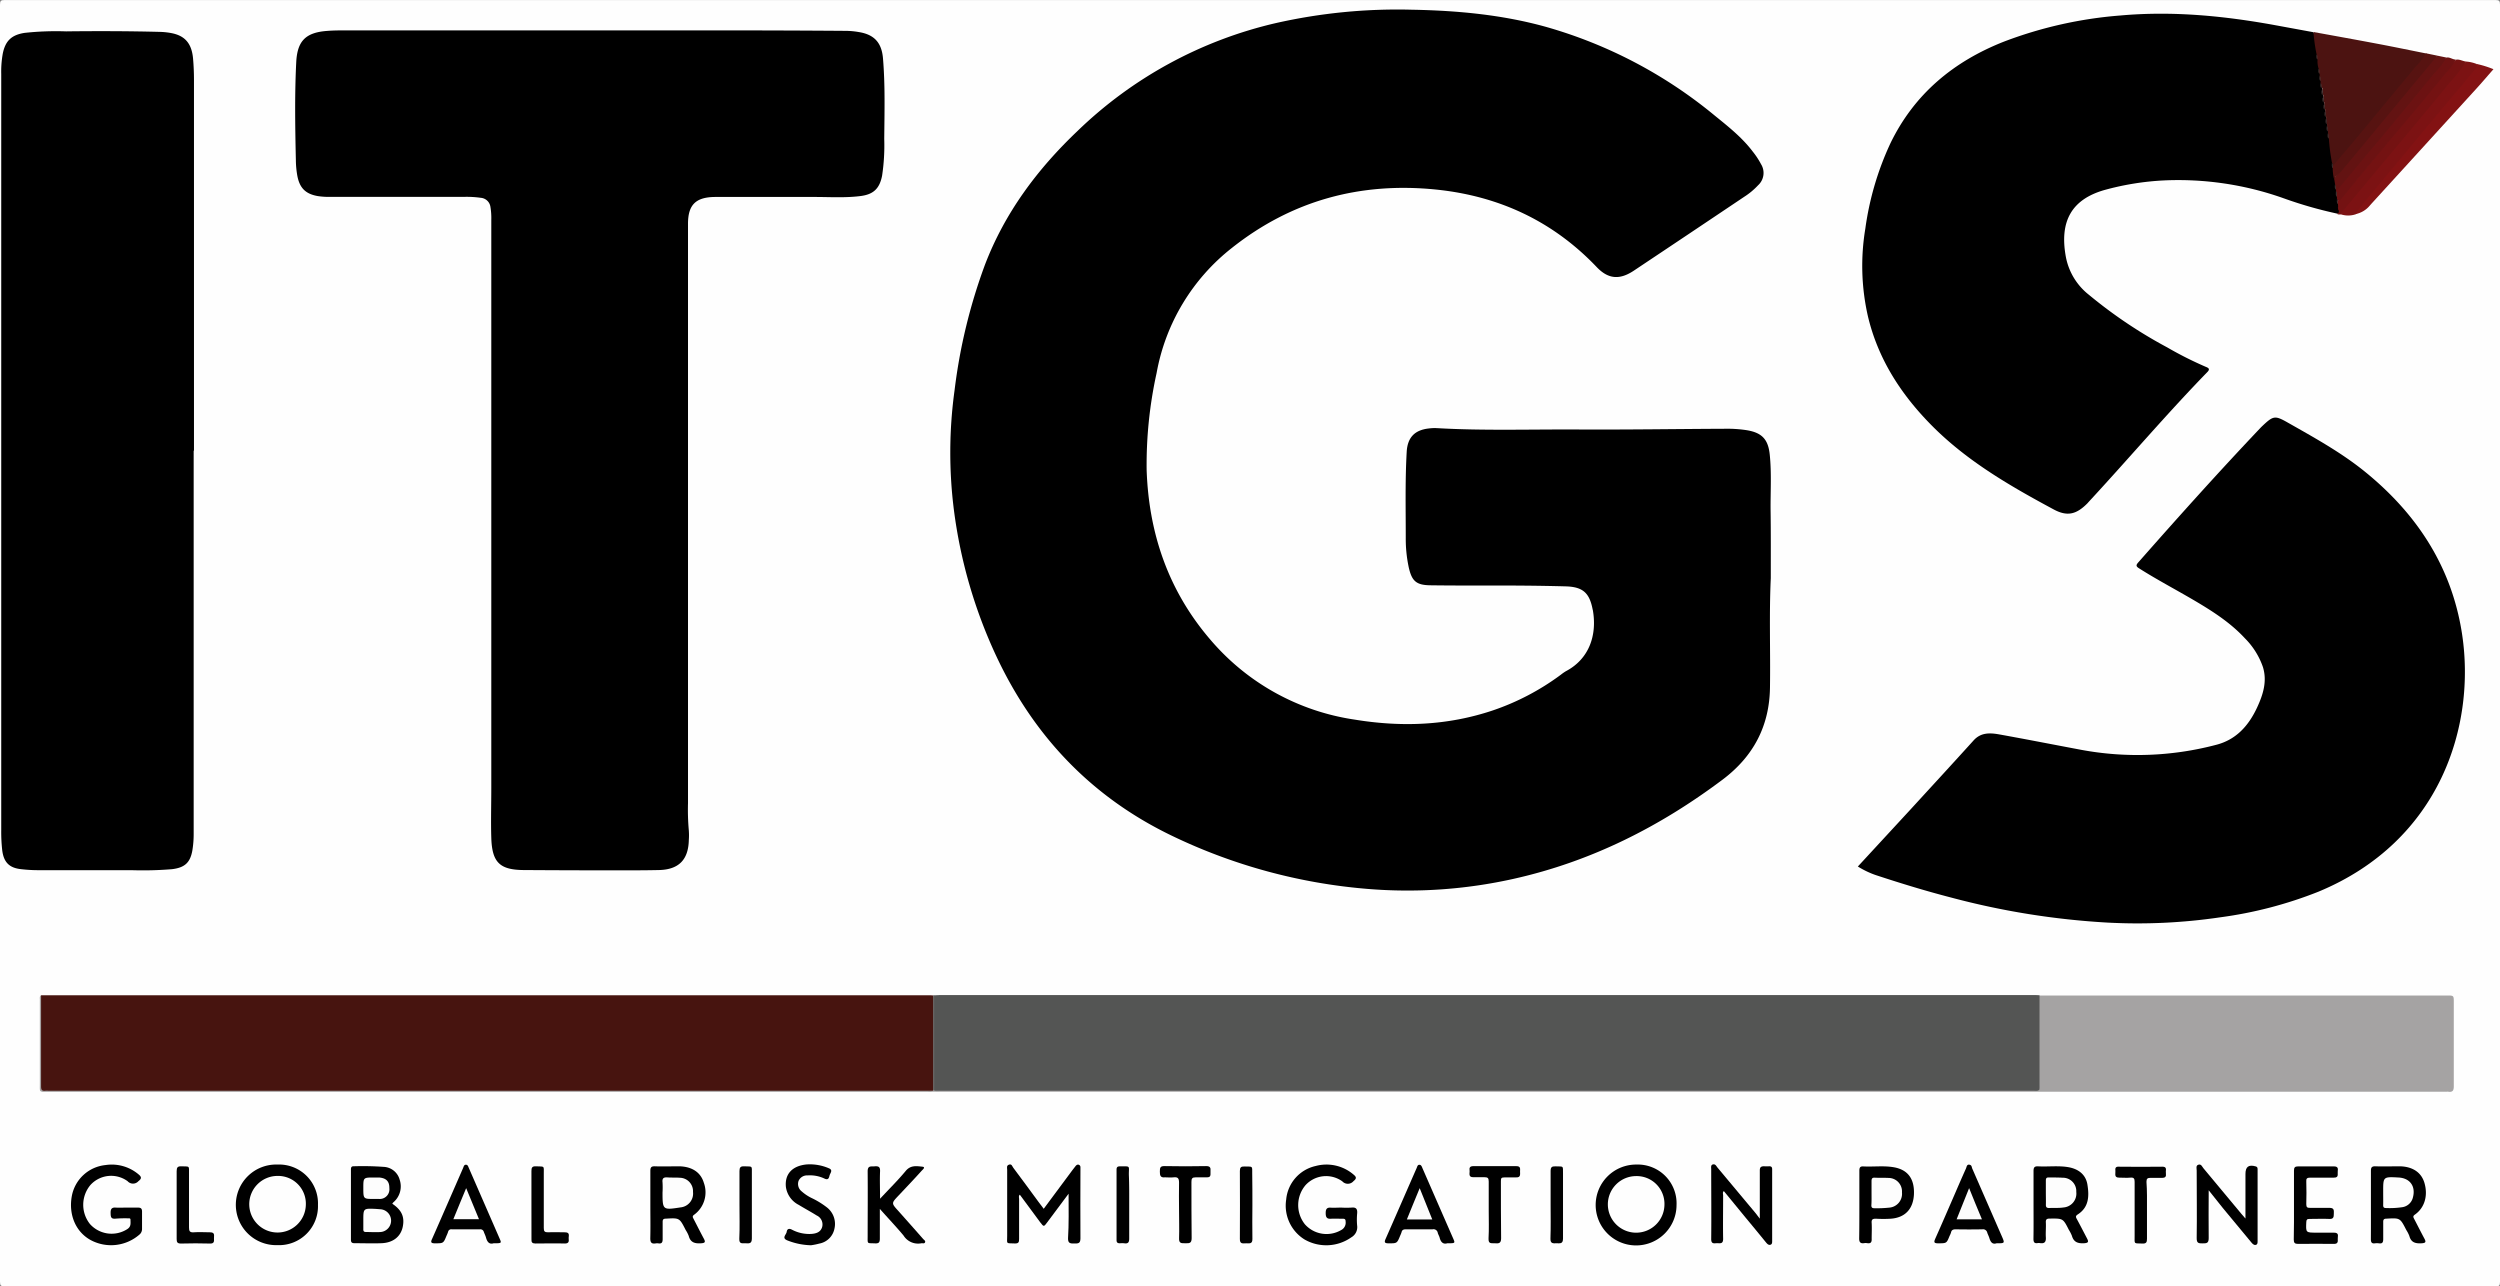
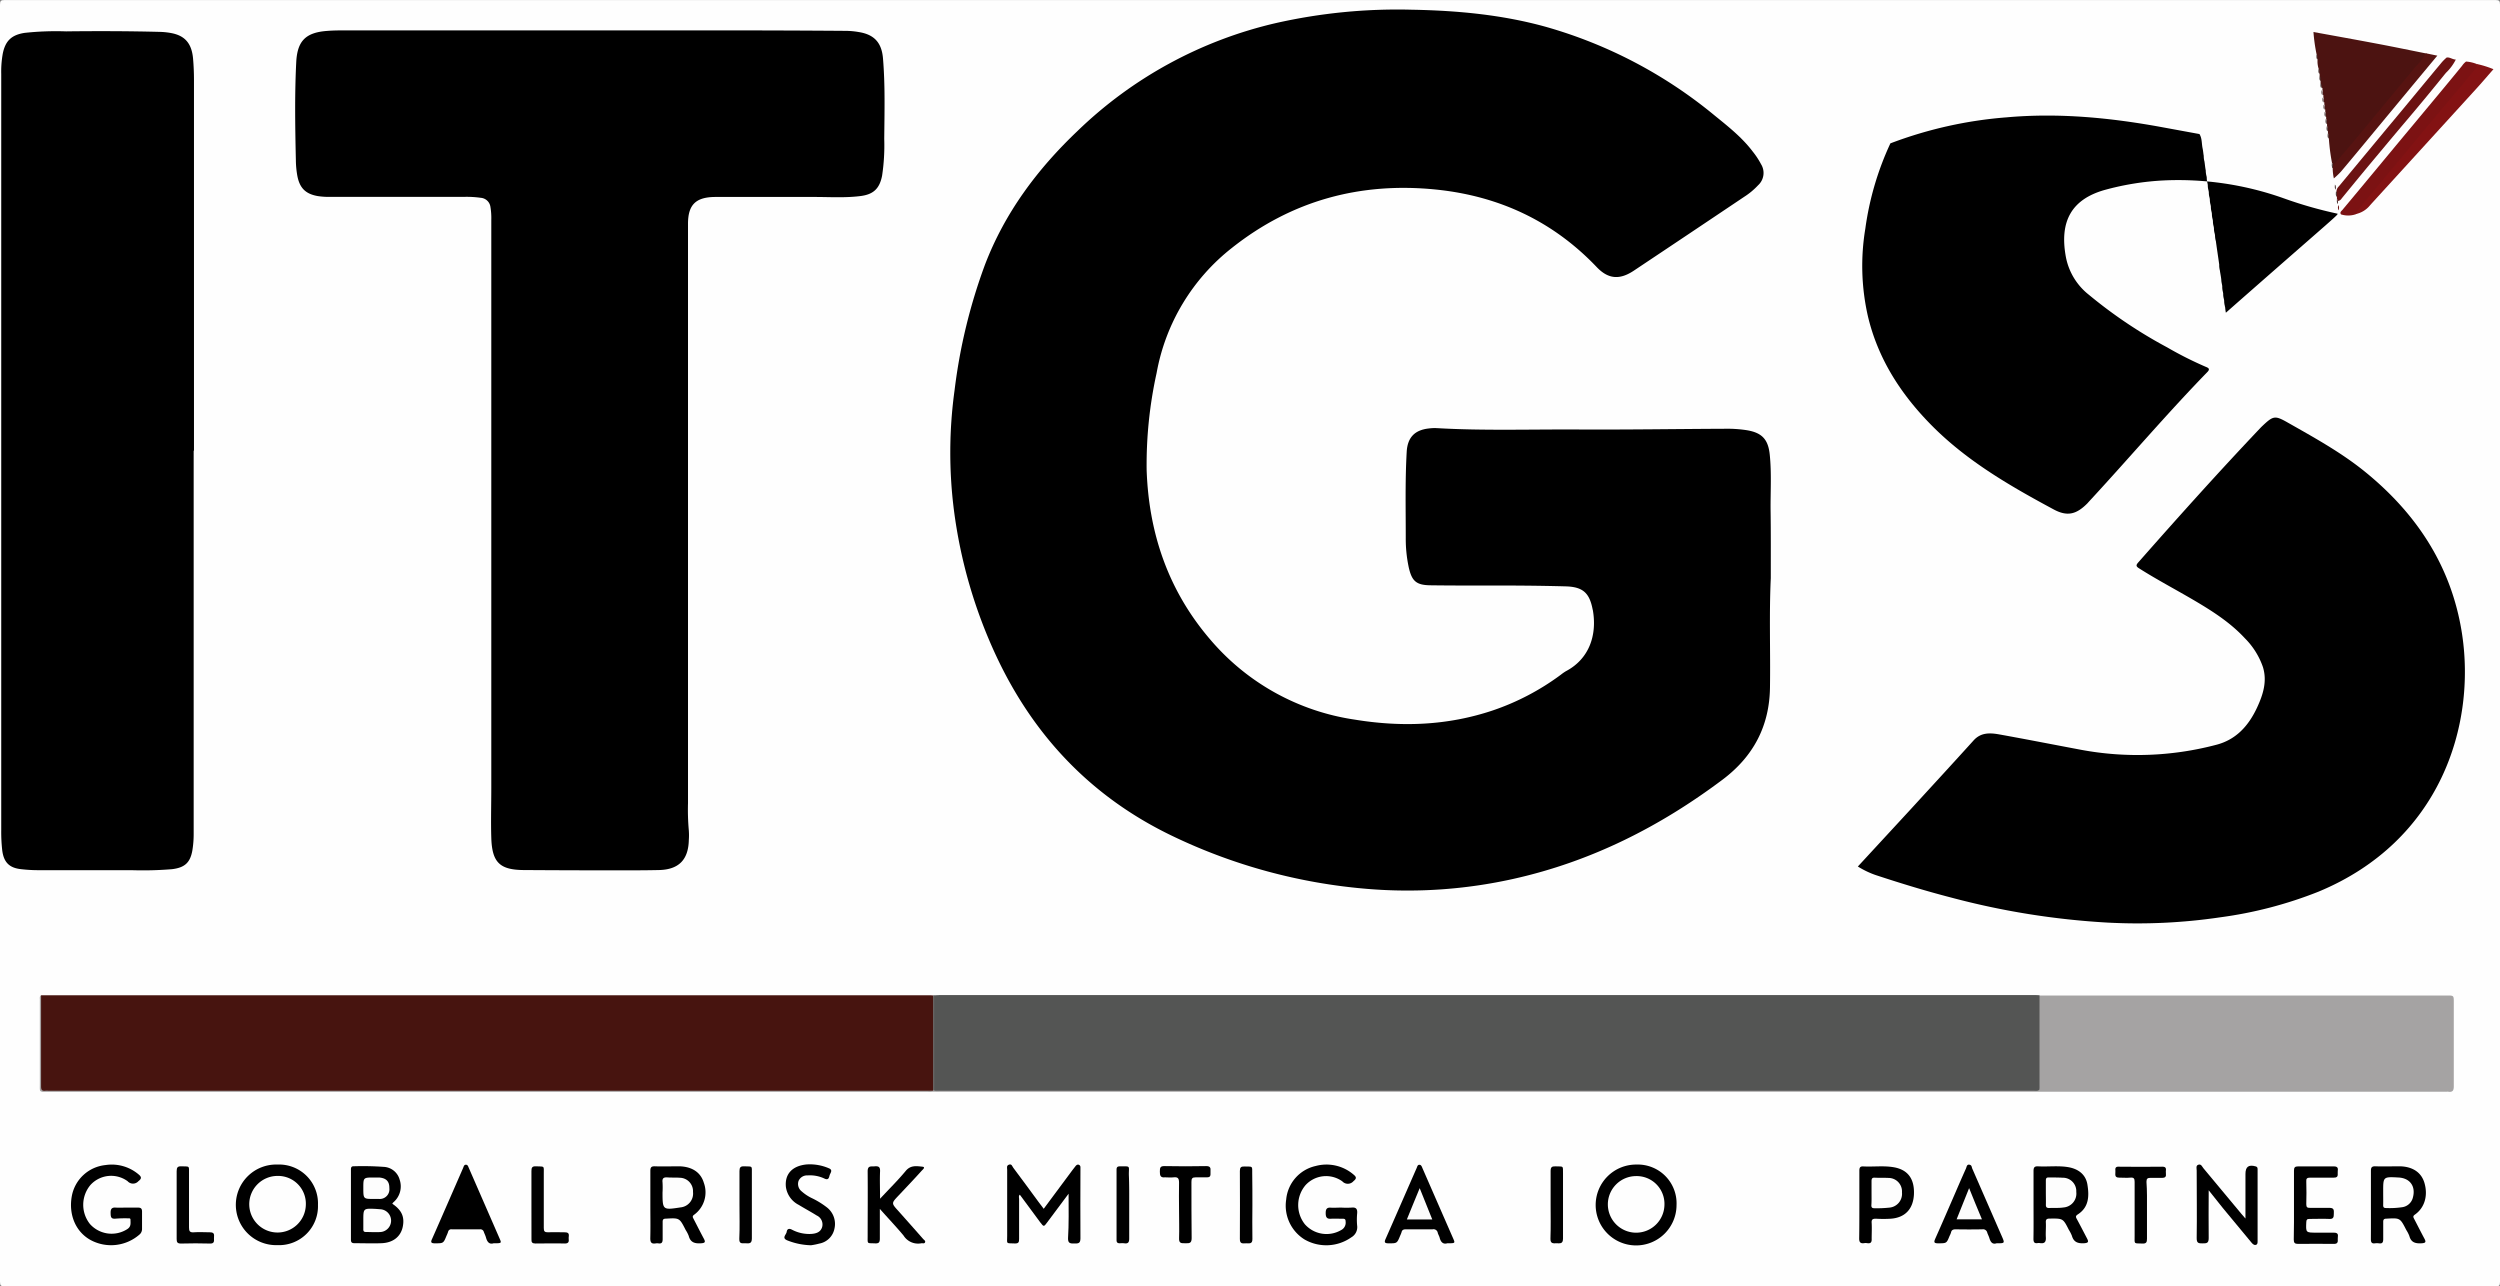
<svg xmlns="http://www.w3.org/2000/svg" id="Layer_1" data-name="Layer 1" viewBox="0 0 584.88 300.96">
  <rect x="0" y="0" width="584.88" height="300.96" fill="#808080" stroke="none" />
  <defs>
    <style>.cls-1{fill:#fefefe;}.cls-2{fill:#545554;}.cls-3{fill:#47140f;}.cls-4{fill:#a5a3a3;}.cls-5{fill:#4c1311;}.cls-6{fill:#7c1213;}.cls-7{fill:#831213;}.cls-8{fill:#741212;}.cls-9{fill:#6c1212;}.cls-10{fill:#631312;}.cls-11{fill:#571311;}.cls-12{fill:#010101;}.cls-13{fill:#6b6968;}.cls-14{fill:#4a3534;}.cls-15{fill:#4a3434;}.cls-16{fill:#4a3635;}.cls-17{fill:#493534;}.cls-18{fill:#3f3030;}.cls-19{fill:#463231;}.cls-20{fill:#463232;}.cls-21{fill:#453231;}.cls-22{fill:#483130;}.cls-23{fill:#473130;}.cls-24{fill:#4b3433;}.cls-25{fill:#4a3030;}.cls-26{fill:#fdfdfd;}.cls-27{fill:#fcfcfc;}</style>
  </defs>
  <path class="cls-1" d="M297.32,571.83q-145.6,0-291.22,0c-.9,0-1.1-.2-1.1-1.1Q5,421.37,5,272c0-.9.2-1.1,1.1-1.1q291.35,0,582.68,0c.9,0,1.1.2,1.1,1.1q0,149.39,0,298.76c0,.9-.2,1.1-1.1,1.1Q443.06,571.82,297.32,571.83Z" transform="translate(-5 -270.89)" />
  <path d="M419.28,406.15c-.4,8.55-.06,17.1-.19,25.65-.14,8.93-3.84,16-11,21.42-14.75,11.09-30.89,19.24-49,23.28a113.76,113.76,0,0,1-34.18,2.35,129.68,129.68,0,0,1-45.69-12.41c-18.72-9-32.25-23.16-41.06-41.89a115.3,115.3,0,0,1-10-34.41,106.9,106.9,0,0,1,.17-28,129.22,129.22,0,0,1,7.11-29.33c4.65-12.16,12.24-22.32,21.61-31.24a98.74,98.74,0,0,1,46.4-25.27,128.93,128.93,0,0,1,31.75-3.14c10.7.19,21.29,1.16,31.64,4.06a108.44,108.44,0,0,1,39.3,20.69c3.19,2.59,6.44,5.15,8.94,8.47A18.29,18.29,0,0,1,417,309.3a3.89,3.89,0,0,1-.7,4.94,16.56,16.56,0,0,1-3.22,2.68q-12.91,8.67-25.87,17.31c-3.33,2.21-6,1.95-8.68-.88-10.25-10.75-22.89-16.61-37.55-18.11-17.69-1.8-33.73,2.53-47.76,13.64a48,48,0,0,0-17.63,29.28,99.73,99.73,0,0,0-2.33,22.7c.51,14.88,5.11,28.27,14.88,39.65a54.77,54.77,0,0,0,33.7,18.72c11,1.81,21.8,1.43,32.42-2.14a57.86,57.86,0,0,0,15.92-8.36,10.38,10.38,0,0,1,1.18-.82c5.43-2.86,7.28-8.4,6.31-14.15,0-.11-.06-.23-.08-.35-.75-3.87-2.33-5.24-6.36-5.34-6.19-.17-12.39-.21-18.58-.19-4.36,0-8.72,0-13.07-.06-3.26-.05-4.28-1-5-4.19a31.91,31.91,0,0,1-.7-6.89c0-6.71-.16-13.43.22-20.13.18-3.29,1.79-5.08,5.09-5.47a11.11,11.11,0,0,1,1.91-.09c10.87.63,21.74.27,32.61.32,11.63.07,23.26-.12,34.9-.17a29.43,29.43,0,0,1,5.13.35c3.51.6,4.94,2.16,5.3,5.73.43,4.23.17,8.46.19,12.69C419.31,395.37,419.28,400.76,419.28,406.15Z" transform="translate(-5 -270.89)" />
  <path d="M119.94,393.87V322.31a15.72,15.72,0,0,0-.2-3,2.47,2.47,0,0,0-2.24-2.14,24,24,0,0,0-4.06-.22l-31.06,0a17.59,17.59,0,0,1-3-.18c-2.86-.49-4.26-1.86-4.81-4.71a21.85,21.85,0,0,1-.35-3.69c-.17-7.67-.3-15.34.09-23,.26-4.9,2.21-6.85,7.12-7.24C83,278,84.47,278,86,278h88.74q14.1,0,28.18.11a18.56,18.56,0,0,1,3,.28c3.59.57,5.36,2.47,5.66,6.19.52,6.26.35,12.53.29,18.8a47.59,47.59,0,0,1-.5,8.6c-.58,3-2,4.38-5,4.77-3.74.48-7.5.2-11.26.22-7.43,0-14.87,0-22.3,0h-.6c-4.46.06-6.25,1.85-6.25,6.29q0,15.57,0,31.16,0,52.2,0,104.4a53.82,53.82,0,0,0,.19,6.35,15.62,15.62,0,0,1,0,2.27c-.11,4.6-2.36,6.9-7,7-3.6.08-7.2.07-10.79.07q-10.32,0-20.63-.07c-5.79,0-7.61-1.74-7.79-7.53-.12-3.87,0-7.75,0-11.63q0-30.67,0-61.37Z" transform="translate(-5 -270.89)" />
  <path d="M50.31,376.34q0,44.76,0,89.54a23.48,23.48,0,0,1-.3,3.93c-.5,2.93-1.83,4.08-4.8,4.43a83.12,83.12,0,0,1-9.47.23q-11,0-21.94,0a35,35,0,0,1-3.83-.23c-2.8-.29-4.1-1.62-4.45-4.43a38.17,38.17,0,0,1-.23-4.66V288.2a23.8,23.8,0,0,1,.36-4.77c.61-3,2.06-4.38,5.12-4.85a68.21,68.21,0,0,1,9.69-.35c7.32-.09,14.63-.07,22,.12a16.4,16.4,0,0,1,2.61.28c3.22.61,4.79,2.44,5.1,6,.14,1.63.21,3.27.21,4.9q0,43.4,0,86.79Z" transform="translate(-5 -270.89)" />
  <path d="M439.65,473.61,452,460.23c4.91-5.36,9.84-10.71,14.72-16.11,1.75-1.94,3.91-1.79,6.09-1.4,6.4,1.15,12.78,2.41,19.18,3.61a72.15,72.15,0,0,0,31.46-1.18c4.71-1.2,7.62-4.49,9.59-8.71,1.39-3,2.41-6.12,1.38-9.48a17.69,17.69,0,0,0-4.22-6.74c-3.38-3.65-7.51-6.3-11.75-8.8s-8.78-4.88-13-7.56c-.75-.47-.76-.75-.2-1.39,9.38-10.65,18.85-21.21,28.61-31.5.17-.18.34-.34.52-.51,2.46-2.32,2.89-2.38,5.77-.75,6.28,3.57,12.63,7.05,18.25,11.63,12.05,9.81,20.13,22.13,22.56,37.61,3.39,21.6-5,48.71-33.55,60.55a96.67,96.67,0,0,1-23,6A132.27,132.27,0,0,1,498,486.73a181.18,181.18,0,0,1-36.58-5.87c-5.95-1.54-11.81-3.34-17.64-5.26A20.49,20.49,0,0,1,439.65,473.61Z" transform="translate(-5 -270.89)" />
-   <path d="M551.76,320.86a98.35,98.35,0,0,1-12.52-3.59,73.53,73.53,0,0,0-28-4.17,64.19,64.19,0,0,0-13.92,2.25c-7.62,2.19-10.56,7.26-9,15.68a14.76,14.76,0,0,0,5.36,8.81A109.84,109.84,0,0,0,512,352.15a85.5,85.5,0,0,0,9.07,4.57c.75.29,1,.58.27,1.29-9.33,9.6-18,19.8-27.08,29.64-.3.32-.6.65-.91,1-2.56,2.58-4.69,3.14-7.87,1.43-10.21-5.49-20.24-11.28-28.5-19.6-7.21-7.27-12.63-15.61-15-25.7a53,53,0,0,1-.59-20.35,69.53,69.53,0,0,1,5.87-20c5.61-11.59,14.82-19.19,26.64-23.83a97.69,97.69,0,0,1,27.22-6.09c12.25-1.09,24.34.1,36.37,2.31l8.71,1.6c.64,1,.5,2.22.74,3.34.13.58.16,1.18.27,1.77a5,5,0,0,0,.17,1.33c.11.68.15,1.37.3,2.05a5.34,5.34,0,0,0,.15,1.25,2.27,2.27,0,0,1,.09.52,4.79,4.79,0,0,0,.15,1.19,3,3,0,0,1,.09.51,4.29,4.29,0,0,0,.15,1.18,2.75,2.75,0,0,1,.09.5,4.17,4.17,0,0,0,.15,1.17,3,3,0,0,1,.09.51,4.22,4.22,0,0,0,.15,1.17,3,3,0,0,1,.09.51,4.22,4.22,0,0,0,.15,1.17,3,3,0,0,1,.09.51,4.22,4.22,0,0,0,.15,1.17,2.86,2.86,0,0,1,.09.51,4.22,4.22,0,0,0,.15,1.17,3,3,0,0,1,.09.51,4.08,4.08,0,0,0,.16,1.2,2.35,2.35,0,0,1,.09.53,4.69,4.69,0,0,0,.2,1.29c.24,1.83.53,3.65.78,5.48a4.68,4.68,0,0,0,.15,1.34c.1.76.28,1.51.34,2.27,0,.49.18,1,.22,1.46a4.26,4.26,0,0,0,.13,1.23,3,3,0,0,1,.09.52,3.94,3.94,0,0,0,.15,1.18,2.85,2.85,0,0,1,.08.51,4.23,4.23,0,0,0,.16,1.17c0,.11.05.23.07.34a10.27,10.27,0,0,0,.17,1.24C552.39,320.61,552.31,321,551.76,320.86Z" transform="translate(-5 -270.89)" />
+   <path d="M551.76,320.86a98.35,98.35,0,0,1-12.52-3.59,73.53,73.53,0,0,0-28-4.17,64.19,64.19,0,0,0-13.92,2.25c-7.62,2.19-10.56,7.26-9,15.68a14.76,14.76,0,0,0,5.36,8.81A109.84,109.84,0,0,0,512,352.15a85.5,85.5,0,0,0,9.07,4.57c.75.29,1,.58.27,1.29-9.33,9.6-18,19.8-27.08,29.64-.3.32-.6.65-.91,1-2.56,2.58-4.69,3.14-7.87,1.43-10.21-5.49-20.24-11.28-28.5-19.6-7.21-7.27-12.63-15.61-15-25.7a53,53,0,0,1-.59-20.35,69.53,69.53,0,0,1,5.87-20a97.69,97.69,0,0,1,27.22-6.09c12.25-1.09,24.34.1,36.37,2.31l8.71,1.6c.64,1,.5,2.22.74,3.34.13.58.16,1.18.27,1.77a5,5,0,0,0,.17,1.33c.11.68.15,1.37.3,2.05a5.34,5.34,0,0,0,.15,1.25,2.27,2.27,0,0,1,.09.52,4.79,4.79,0,0,0,.15,1.19,3,3,0,0,1,.09.51,4.29,4.29,0,0,0,.15,1.18,2.75,2.75,0,0,1,.09.5,4.17,4.17,0,0,0,.15,1.17,3,3,0,0,1,.09.51,4.22,4.22,0,0,0,.15,1.17,3,3,0,0,1,.09.51,4.22,4.22,0,0,0,.15,1.17,3,3,0,0,1,.09.51,4.22,4.22,0,0,0,.15,1.17,2.86,2.86,0,0,1,.09.51,4.22,4.22,0,0,0,.15,1.17,3,3,0,0,1,.09.51,4.08,4.08,0,0,0,.16,1.2,2.35,2.35,0,0,1,.09.53,4.69,4.69,0,0,0,.2,1.29c.24,1.83.53,3.65.78,5.48a4.68,4.68,0,0,0,.15,1.34c.1.76.28,1.51.34,2.27,0,.49.18,1,.22,1.46a4.26,4.26,0,0,0,.13,1.23,3,3,0,0,1,.09.52,3.94,3.94,0,0,0,.15,1.18,2.85,2.85,0,0,1,.08.51,4.23,4.23,0,0,0,.16,1.17c0,.11.05.23.07.34a10.27,10.27,0,0,0,.17,1.24C552.39,320.61,552.31,321,551.76,320.86Z" transform="translate(-5 -270.89)" />
  <path class="cls-2" d="M223.56,503.74c.48,0,.95-.05,1.43-.05H480.71c.48,0,1,0,1.43.05a2,2,0,0,1,.4,1.47q0,9.65,0,19.3c0,1.54-.13,1.64-1.62,1.64H224.62a3.2,3.2,0,0,1-1.07-.06,1.91,1.91,0,0,1-.33-1.48q0-9.69,0-19.38A2,2,0,0,1,223.56,503.74Z" transform="translate(-5 -270.89)" />
  <path class="cls-3" d="M14.61,503.73c.44,0,.88,0,1.32,0H222c.44,0,.87,0,1.31.05a1.27,1.27,0,0,1,.12.81v20.8a1.39,1.39,0,0,1-.09.7,3.22,3.22,0,0,1-1.31.09H16c-1.67,0-1.48.16-1.49-1.46q0-9.83,0-19.66A2.74,2.74,0,0,1,14.61,503.73Z" transform="translate(-5 -270.89)" />
  <path class="cls-4" d="M14.61,503.73q0,10.68,0,21.34c0,.8.24,1.09,1,1a4.33,4.33,0,0,1,.72,0H221.74c.52,0,1,0,1.56,0a.17.17,0,0,1,.27,0c.52,0,1,0,1.56,0H480.39c2,0,1.75.28,1.76-1.79q0-10.25,0-20.49l1.32,0h94c1.6,0,1.6,0,1.6,1.61,0,6.56,0,13.11,0,19.66,0,1-.31,1.39-1.29,1.24a2.16,2.16,0,0,0-.36,0l-351.9,0-209.41,0c-2,0-1.79.2-1.79-1.81q0-9.76,0-19.54C14.37,504.54,14.14,504.06,14.61,503.73Z" transform="translate(-5 -270.89)" />
  <path class="cls-5" d="M547.9,290.36l0-.52c-.27-.35,0-.81-.22-1.16l0-.52c-.27-.35,0-.81-.22-1.16a5.67,5.67,0,0,1-.26-2.2c-.28-.35,0-.81-.22-1.16a38.94,38.94,0,0,1-.74-5.26c5,.91,9.95,1.8,14.91,2.74,3.83.72,7.65,1.52,11.48,2.28.31.47-.07.75-.31,1-5.2,6.25-10.38,12.53-15.6,18.77-1.64,1.95-3.24,3.94-4.89,5.89-.27.33-.48.76-1,.73-.26-.21,0-.57-.25-.78a46.21,46.21,0,0,1-.74-5.74c-.26-.36,0-.82-.21-1.19l0-.49c-.26-.36,0-.82-.21-1.19l0-.49c-.26-.36,0-.82-.21-1.19l0-.49c-.26-.36,0-.83-.21-1.19l0-.5c-.27-.36,0-.81-.22-1.18l0-.5c-.27-.36,0-.82-.22-1.17l0-.51c-.27-.36,0-.82-.22-1.18l0-.5C547.85,291.17,548.15,290.71,547.9,290.36Z" transform="translate(-5 -270.89)" />
  <path d="M255,550.16l-5,6.7c-.8,1.08-.8,1.08-1.63,0l-4.78-6.47c-.35.31-.17.69-.17,1,0,3.11,0,6.23,0,9.34,0,.73-.09,1.1-1,1.07-2.18-.09-1.78.21-1.79-1.76,0-5.15,0-10.31,0-15.46,0-.44-.22-1,.43-1.22s.74.39,1,.73c2,2.66,3.94,5.32,5.91,8l1.21,1.6,6.68-9c.22-.29.45-.56.66-.85s.48-.61.88-.45.38.47.37.81c0,.16,0,.32,0,.48,0,5.31-.05,10.63,0,15.94,0,1.25-.59,1.18-1.45,1.19s-1.48,0-1.45-1.2C255.08,557.21,255,553.86,255,550.16Z" transform="translate(-5 -270.89)" />
  <path d="M79.39,552.79a9.1,9.1,0,0,1-9.48,9.4,9.43,9.43,0,1,1,0-18.85A9.1,9.1,0,0,1,79.39,552.79Z" transform="translate(-5 -270.89)" />
  <path d="M397.23,552.83a9.46,9.46,0,1,1-9.39-9.49A9.08,9.08,0,0,1,397.23,552.83Z" transform="translate(-5 -270.89)" />
  <path d="M96.77,552.5c2.2,1.48,2.92,3.07,2.46,5.37s-2.24,3.76-4.94,3.87c-2.12.08-4.24,0-6.35,0-.63,0-.84-.21-.84-.83q0-8.21,0-16.4c0-.45.08-.79.65-.77a69.06,69.06,0,0,1,7,.14,4.06,4.06,0,0,1,3.75,3,4.88,4.88,0,0,1-1.5,5.32Z" transform="translate(-5 -270.89)" />
  <path d="M318.8,553.41a21.16,21.16,0,0,0,2.39,0c1.1-.12,1.41.35,1.32,1.37a15.29,15.29,0,0,0,0,2.87,2.73,2.73,0,0,1-1.34,2.7,10.19,10.19,0,0,1-11,.5,9.32,9.32,0,0,1-4.26-9.35,8.85,8.85,0,0,1,6.88-7.82,9.73,9.73,0,0,1,8.87,2c.7.57.75.93,0,1.53a1.74,1.74,0,0,1-2.62.06,6.51,6.51,0,0,0-8.6.88,7.21,7.21,0,0,0-.17,9.15,6.77,6.77,0,0,0,8.49,1.37,1.94,1.94,0,0,0,1.05-2c0-.55-.22-.67-.71-.65-.92,0-1.85-.06-2.76,0s-1.18-.36-1.19-1.26.18-1.43,1.24-1.33C317.2,553.47,318,553.41,318.8,553.41Z" transform="translate(-5 -270.89)" />
  <path d="M34.59,553.41c.88,0,1.76,0,2.64,0,.69,0,1,.17,1,.94,0,1.35,0,2.71,0,4.07a1.69,1.69,0,0,1-.65,1.34A10.1,10.1,0,0,1,26.2,561c-3.48-1.91-5.19-5.91-4.4-10.28a8.92,8.92,0,0,1,7.87-7.26,9.71,9.71,0,0,1,7.71,2.15c.76.62.8,1,0,1.62a1.69,1.69,0,0,1-2.53,0,6.54,6.54,0,0,0-8.69.89,7.21,7.21,0,0,0-.1,9.15,6.79,6.79,0,0,0,8.71,1.18c.94-.6.76-1.38.76-2.18,0-.44-.35-.34-.61-.35A27.67,27.67,0,0,0,32,556c-1.09.1-1.1-.5-1.12-1.31s.16-1.36,1.17-1.28C32.91,553.46,33.75,553.41,34.59,553.41Z" transform="translate(-5 -270.89)" />
  <path d="M157.15,552.76c0-2.63,0-5.26,0-7.9,0-.79.16-1.14,1.05-1.11,1.91.07,3.83,0,5.75,0,3,.08,5,1.45,5.71,3.85a6.49,6.49,0,0,1-2.24,7.46c-.46.32-.39.55-.19.93.81,1.55,1.59,3.12,2.42,4.66.43.8.35,1.05-.66,1.11-1.43.09-2.46-.18-2.86-1.73a7.44,7.44,0,0,0-.71-1.37c-1.46-2.87-1.45-2.85-4.66-2.66-.58,0-.74.23-.73.78,0,1.32,0,2.63,0,4,0,.78-.23,1.12-1,1a2,2,0,0,0-.59,0c-1.12.2-1.33-.32-1.3-1.33C157.2,557.87,157.15,555.32,157.15,552.76Z" transform="translate(-5 -270.89)" />
  <path d="M559.68,552.77c0-2.63,0-5.27,0-7.9,0-.78.14-1.15,1.05-1.12,1.91.07,3.83,0,5.74,0,3,.07,5,1.45,5.72,3.84.89,3,.07,5.85-2.22,7.46-.46.32-.42.54-.21.94.81,1.54,1.59,3.11,2.42,4.65.42.78.37,1.06-.64,1.12-1.43.08-2.47-.17-2.87-1.72a7.84,7.84,0,0,0-.71-1.38c-1.46-2.86-1.46-2.84-4.65-2.66-.58,0-.76.21-.75.77,0,1.32,0,2.64,0,4,0,.78-.21,1.12-1,1a3.78,3.78,0,0,0-.95,0c-.77.1-.94-.27-.94-1C559.69,558.12,559.68,555.45,559.68,552.77Z" transform="translate(-5 -270.89)" />
  <path d="M480.75,552.74c0-2.63,0-5.27,0-7.9,0-.84.23-1.12,1.08-1.08,2.31.12,4.63-.19,6.93.17,2.56.41,4.22,1.81,4.59,4.07.44,2.68.38,5.31-2.24,7-.49.32-.53.54-.28,1,.82,1.5,1.58,3,2.39,4.54.4.76.51,1.14-.65,1.21-1.46.08-2.43-.26-2.85-1.76a8.6,8.6,0,0,0-.71-1.38c-1.36-2.68-1.36-2.66-4.43-2.63-.71,0-1,.16-.95.92.06,1.16-.07,2.33,0,3.47s-.36,1.51-1.42,1.34a1.93,1.93,0,0,0-.48,0c-.8.13-1-.22-1-1C480.78,558.09,480.75,555.41,480.75,552.74Z" transform="translate(-5 -270.89)" />
  <path d="M521.73,549.36c0,3.94-.06,7.57,0,11.19,0,1.21-.5,1.23-1.41,1.23s-1.42,0-1.4-1.24c.08-5.27,0-10.54,0-15.81,0-.48-.25-1.16.41-1.36s.86.47,1.18.85q4.45,5.32,8.89,10.68c.24.29.49.57.93,1.07V545.56c0-1.72.74-2.26,2.4-1.79.43.12.44.4.44.73,0,5.59,0,11.18,0,16.77,0,.38,0,.78-.45.87s-.78-.3-1.06-.64l-6.63-8Z" transform="translate(-5 -270.89)" />
-   <path d="M416.71,556v-7.9c0-1.12,0-2.24,0-3.36,0-.71.21-1,1-1a8,8,0,0,0,1.2,0c.53,0,.69.22.69.72q0,8.38,0,16.77c0,.37,0,.77-.43.88s-.74-.23-1-.54q-2.44-3-4.87-5.92l-5-6.1c-.35.31-.17.69-.17,1,0,3.4-.06,6.79,0,10.19,0,1.22-.71,1-1.39,1s-1.42.29-1.4-1c.06-5.43,0-10.87,0-16.3,0-.42-.14-1,.4-1.13s.76.32,1,.65l9,10.77Z" transform="translate(-5 -270.89)" />
  <path class="cls-6" d="M581.94,285.29a8.34,8.34,0,0,1,2.41.54c.82.58.14,1.07-.16,1.48-1.18,1.56-2.47,3-3.72,4.53-5,6-9.94,12-14.93,18-2.89,3.46-5.78,6.92-8.6,10.43a3.19,3.19,0,0,1-.9.78,5.58,5.58,0,0,1-3.36,0c-.33-.47.05-.75.29-1,5.61-6.7,11.16-13.44,16.75-20.14,3.77-4.54,7.57-9.06,11.29-13.63A4.06,4.06,0,0,1,581.94,285.29Z" transform="translate(-5 -270.89)" />
  <path d="M210.84,553.71c0,2.54,0,4.73,0,6.93,0,.9-.22,1.18-1.13,1.14-1.93-.09-1.72.22-1.72-1.74,0-5,.05-10.07,0-15.11,0-1.42.81-1.09,1.6-1.17,1-.09,1.35.15,1.3,1.21-.09,2,0,4,0,6.37,2.14-2.3,4.18-4.31,6-6.5,1.15-1.41,2.56-1.14,3.91-1,.81.09.08.68-.13.9-1.8,2-3.63,3.92-5.47,5.87-1.68,1.78-1.69,1.77,0,3.62,1.93,2.17,3.87,4.35,5.79,6.54.2.22.59.42.42.78s-.57.15-.86.21a4,4,0,0,1-4.16-1.81C214.65,557.86,212.8,555.93,210.84,553.71Z" transform="translate(-5 -270.89)" />
  <path d="M440,552.68c0-2.63,0-5.27,0-7.9,0-.78.22-1.06,1-1,2.31.11,4.64-.2,6.93.17,3.42.55,5,2.73,4.84,6.39-.18,3.41-2.08,5.43-5.42,5.67a28.7,28.7,0,0,1-3.47,0c-.76,0-1.07.16-1,1,.07,1.23,0,2.48,0,3.71.05.87-.29,1.15-1.11,1a2,2,0,0,0-.59,0c-.95.15-1.24-.21-1.22-1.18C440,558,440,555.31,440,552.68Z" transform="translate(-5 -270.89)" />
  <path d="M541.68,552.77c0-2.68,0-5.36,0-8,0-.7.18-1,.94-1,2.8,0,5.6,0,8.4,0,.93,0,1,.47.9,1.12s.34,1.53-.91,1.51c-1.84,0-3.68,0-5.52,0-.73,0-1,.19-.93.94.05,1.75.05,3.51,0,5.27,0,.7.21.88.88.86,1.52,0,3,0,4.56,0,1.18,0,1,.7,1,1.42s-.09,1.21-1,1.17c-1.56-.07-3.12,0-4.68,0-.56,0-.74.15-.76.74-.11,2.47-.13,2.47,2.37,2.47,1.36,0,2.72,0,4.08,0s.85.87.91,1.51,0,1.14-.9,1.12c-2.8-.06-5.6,0-8.39,0-.77,0-1-.26-1-1C541.7,558.12,541.68,555.44,541.68,552.77Z" transform="translate(-5 -270.89)" />
  <path d="M472.1,561.76c-1,.33-1.42-.32-1.7-1.27-.13-.42-.35-.81-.48-1.22a1,1,0,0,0-1.13-.78q-3.12.06-6.23,0c-.62,0-1,.15-1.12.77a4.7,4.7,0,0,1-.33.77c-.71,1.76-.71,1.72-2.63,1.74-1,0-1.1-.23-.72-1.09,1.56-3.49,3.07-7,4.59-10.5.86-2,1.71-3.95,2.59-5.91.16-.36.19-1,.79-.9s.53.55.68.9l6.93,15.87C474.05,561.76,474.05,561.76,472.1,561.76Z" transform="translate(-5 -270.89)" />
  <path d="M120.47,561.76c-1,.31-1.49-.32-1.77-1.33-.12-.46-.35-.89-.51-1.34a.83.83,0,0,0-.9-.6q-3.29,0-6.59,0a.75.75,0,0,0-.87.6,7.53,7.53,0,0,1-.36.89c-.74,1.82-.74,1.78-2.73,1.79-.93,0-1-.3-.67-1,1.28-2.88,2.53-5.76,3.79-8.64l3.49-8c.14-.33.21-.76.66-.75s.52.43.67.75l7.21,16.53C122.37,561.75,122.35,561.76,120.47,561.76Z" transform="translate(-5 -270.89)" />
  <path d="M343.59,561.76c-.95.29-1.52-.26-1.78-1.31-.1-.38-.33-.73-.44-1.11a1,1,0,0,0-1.2-.85c-2.07,0-4.15,0-6.23,0-.54,0-.92.1-1.05.7a6.2,6.2,0,0,1-.31.77c-.75,1.84-.75,1.81-2.71,1.81-.86,0-1.08-.2-.72-1,2.44-5.53,4.85-11.08,7.28-16.62.14-.31.2-.76.64-.76s.58.47.73.83q3.58,8.2,7.17,16.41C345.47,561.75,345.45,561.76,343.59,561.76Z" transform="translate(-5 -270.89)" />
  <path class="cls-7" d="M556,321c2.38-3.28,5.08-6.31,7.66-9.44L572.42,301c2.16-2.6,4.34-5.18,6.51-7.77,1.71-2,3.42-4.08,5.1-6.15.25-.31.77-.69.32-1.24a22.88,22.88,0,0,1,4,1.24c-1.39,1.58-2.7,3.13-4.07,4.63q-12.36,13.57-24.75,27.14A5.85,5.85,0,0,1,556,321Z" transform="translate(-5 -270.89)" />
  <path d="M194.74,562.22a15.88,15.88,0,0,1-5.55-1.14c-1.38-.57-.24-1.31-.14-2s.54-.86,1.22-.51a8.62,8.62,0,0,0,4.51,1c1.13-.08,2.19-.38,2.56-1.6a2.3,2.3,0,0,0-1.26-2.71c-1.39-.87-2.83-1.64-4.22-2.49a5.57,5.57,0,0,1-3-4.21c-.29-3,1.49-4.93,4.89-5.25a11.21,11.21,0,0,1,5.14.89c1.09.42.33,1.13.19,1.69s-.28,1.13-1.13.76a7.94,7.94,0,0,0-4-.77,2.17,2.17,0,0,0-2.12,1.27,2.2,2.2,0,0,0,.73,2.47,10.19,10.19,0,0,0,2.49,1.63,19.52,19.52,0,0,1,3.45,2.15,4.89,4.89,0,0,1,1.72,4.94,4.41,4.41,0,0,1-3.55,3.49A15.6,15.6,0,0,1,194.74,562.22Z" transform="translate(-5 -270.89)" />
-   <path class="cls-8" d="M581.94,285.29a36.46,36.46,0,0,1-3.89,5c-2.52,3.12-5.1,6.19-7.66,9.27-2.16,2.6-4.33,5.18-6.5,7.78-2.52,3-5,6-7.55,9.06-1.05,1.25-2.08,2.51-3.12,3.76-.23.27-.55.48-.54.89-.32,0-.65.1-.93-.15.43-.1.46-.41.42-.76-.22-.39,0-.84-.19-1.22l0-.26a.83.83,0,0,1-.08-.67c4.63-5.43,9.15-10.95,13.71-16.44s8.94-10.71,13.36-16.11c.17-.22.41-.37.6-.58C580.4,284.69,581.13,285.2,581.94,285.29Z" transform="translate(-5 -270.89)" />
  <path class="cls-9" d="M579.54,284.82a11.14,11.14,0,0,1-2.32,3.12c-3,3.71-6,7.36-9.09,11s-5.92,7.05-8.87,10.58c-2.16,2.59-4.29,5.2-6.43,7.81a1.15,1.15,0,0,1-.86.57c-.19-.1-.09-.35-.24-.48l0-.49c-.21-.33-.07-.7-.11-1.05a1.76,1.76,0,0,1,.56-1.39q5.72-6.9,11.44-13.79c4.15-4.95,8.23-9.95,12.37-14.9a10.18,10.18,0,0,1,1.41-1.45C578.16,284.23,578.79,284.83,579.54,284.82Z" transform="translate(-5 -270.89)" />
-   <path class="cls-10" d="M577.38,284.36a20.77,20.77,0,0,1-2.84,3.63c-3,3.68-6,7.3-9,10.93s-5.87,7-8.79,10.52c-1.63,1.95-3.26,3.91-4.87,5.87a1.25,1.25,0,0,0-.14.45c-.08.1-.15.1-.22,0s0-.33,0-.49c-.26-.36,0-.82-.22-1.18-.07-.49-.15-1-.23-1.45,1.36-1.87,2.89-3.6,4.36-5.37q6.81-8.16,13.59-16.35c1.71-2.05,3.44-4.08,5.11-6.16a2.64,2.64,0,0,1,1.14-.84Z" transform="translate(-5 -270.89)" />
  <path class="cls-11" d="M575.22,283.91q-6,7.21-12,14.45c-3.52,4.24-7,8.48-10.57,12.71a20.23,20.23,0,0,1-1.64,1.56,11.56,11.56,0,0,1-.27-2.41.3.3,0,0,1,0-.46c1.74-2.06,3.49-4.1,5.22-6.16,2.22-2.65,4.41-5.31,6.62-8,2.51-3,5-6,7.52-9.07a15.84,15.84,0,0,0,2.46-3.17Z" transform="translate(-5 -270.89)" />
  <path d="M280.84,554c0-2.15-.06-4.31,0-6.46,0-1-.31-1.32-1.27-1.21-.67.08-1.36,0-2,0-1.13.13-1.22-.48-1.22-1.37s.09-1.29,1.15-1.26c3.23.07,6.47.06,9.7,0,.95,0,1.06.43,1,1.16s.28,1.54-.95,1.47c-.84,0-1.68,0-2.51,0s-1,.27-1,1.07c0,4.39,0,8.78.05,13.16,0,1.26-.6,1.2-1.46,1.19s-1.54.12-1.48-1.17C280.92,558.41,280.84,556.21,280.84,554Z" transform="translate(-5 -270.89)" />
  <path d="M507.29,554c0,2.24,0,4.47,0,6.7,0,.79-.15,1.16-1.05,1.12-2.13-.09-1.83.24-1.84-1.86,0-4.18,0-8.37,0-12.56,0-.77-.17-1.08-1-1s-1.76,0-2.63,0c-1.24,0-.8-.93-.87-1.56s0-1.06.84-1q5.1.06,10.18,0c.92,0,.84.56.78,1.11s.39,1.48-.78,1.5c-.92,0-1.84,0-2.75,0-.72,0-1,.14-1,.91C507.33,549.49,507.29,551.73,507.29,554Z" transform="translate(-5 -270.89)" />
-   <path d="M353.29,554c0-2.23,0-4.47,0-6.7,0-.81-.24-1-1-1s-1.76,0-2.64,0c-1.23,0-.75-1-.84-1.59s.05-1,.87-1c3.36,0,6.71,0,10.06,0,1.08,0,.88.65.88,1.26s.2,1.44-.93,1.37c-.88,0-1.76,0-2.64,0s-.91.22-.91.94c0,4.42,0,8.85.05,13.28,0,1.09-.41,1.28-1.33,1.2s-1.68.28-1.61-1.16C353.37,558.43,353.29,556.23,353.29,554Z" transform="translate(-5 -270.89)" />
  <path class="cls-12" d="M46.33,552.69c0-2.6,0-5.2,0-7.79,0-.89.23-1.19,1.14-1.15,1.95.09,1.75-.24,1.75,1.71,0,4.19,0,8.39,0,12.58,0,.85.15,1.21,1.1,1.15,1.27-.1,2.55,0,3.83,0s.85.88.91,1.51,0,1.15-.9,1.12c-2.28-.07-4.55-.06-6.83,0-.86,0-1-.34-1-1.07C46.34,558,46.33,555.36,46.33,552.69Z" transform="translate(-5 -270.89)" />
  <path class="cls-12" d="M129.33,552.78c0-2.64,0-5.27,0-7.91,0-.78.14-1.16,1.05-1.12,2.13.1,1.83-.24,1.84,1.86,0,4.19,0,8.38,0,12.58,0,.79.2,1,1,1,1.31-.07,2.63,0,3.95,0s.8.91.88,1.53,0,1.11-.93,1.09c-2.27-.07-4.55,0-6.83,0-.75,0-1-.25-.95-1C129.34,558.13,129.33,555.45,129.33,552.78Z" transform="translate(-5 -270.89)" />
  <path class="cls-12" d="M367.77,552.77c0-2.63,0-5.26,0-7.89,0-.92.27-1.16,1.16-1.12,1.93.08,1.72-.25,1.74,1.71v2.75c0,4.14,0,8.29,0,12.43,0,1.34-.75,1.09-1.53,1.11s-1.45.11-1.41-1.1C367.83,558,367.77,555.4,367.77,552.77Z" transform="translate(-5 -270.89)" />
  <path class="cls-12" d="M298,552.81c0,2.63-.06,5.27,0,7.89.05,1.28-.72,1.06-1.45,1.06s-1.5.26-1.48-1c.06-5.3,0-10.6,0-15.9,0-.85.25-1.1,1.09-1.07,2,.07,1.79-.25,1.8,1.76C298,548,298,550.38,298,552.81Z" transform="translate(-5 -270.89)" />
  <path class="cls-12" d="M178,552.67c0-2.59,0-5.18,0-7.77,0-.89.23-1.19,1.14-1.15,2,.1,1.75-.25,1.76,1.82,0,5,0,10,0,15.06,0,1.17-.55,1.19-1.39,1.13s-1.6.29-1.55-1.08C178.09,558,178,555.34,178,552.67Z" transform="translate(-5 -270.89)" />
  <path class="cls-12" d="M269.18,552.76c0,2.63,0,5.26,0,7.89,0,.91-.28,1.24-1.16,1.11a4.31,4.31,0,0,0-1,0c-.56,0-.8-.17-.8-.74q0-8.25,0-16.5c0-.57.22-.76.79-.76,2.59,0,2.06-.21,2.09,2C269.2,548.06,269.18,550.41,269.18,552.76Z" transform="translate(-5 -270.89)" />
  <path class="cls-13" d="M223.57,526l-.27,0q0-11.13,0-22.27h.25Q223.56,514.87,223.57,526Z" transform="translate(-5 -270.89)" />
  <path class="cls-14" d="M548.38,293.72c.38.33.16.77.22,1.17C548.21,294.55,548.39,294.12,548.38,293.72Z" transform="translate(-5 -270.89)" />
  <path class="cls-15" d="M548.14,292c.38.34.16.79.22,1.18C548,292.87,548.15,292.44,548.14,292Z" transform="translate(-5 -270.89)" />
  <path class="cls-14" d="M547.9,290.36c.38.33.16.77.22,1.17C547.73,291.19,547.91,290.76,547.9,290.36Z" transform="translate(-5 -270.89)" />
  <path class="cls-9" d="M552,318.88c.36.36.17.8.19,1.22C551.84,319.73,552,319.29,552,318.88Z" transform="translate(-5 -270.89)" />
  <path class="cls-16" d="M547.66,288.68c.38.33.16.77.22,1.16C547.5,289.51,547.67,289.08,547.66,288.68Z" transform="translate(-5 -270.89)" />
  <path class="cls-17" d="M546.94,283.64c.38.33.16.77.22,1.16C546.78,284.47,547,284,546.94,283.64Z" transform="translate(-5 -270.89)" />
  <path class="cls-18" d="M550.77,309.76l0,.46c-.38-.34-.2-.78-.22-1.18C550.81,309.21,550.74,309.5,550.77,309.76Z" transform="translate(-5 -270.89)" />
  <path class="cls-19" d="M549.58,302.11c.38.34.16.79.21,1.19C549.41,303,549.59,302.52,549.58,302.11Z" transform="translate(-5 -270.89)" />
  <path class="cls-19" d="M549.34,300.43c.38.34.16.79.21,1.19C549.17,301.28,549.35,300.84,549.34,300.43Z" transform="translate(-5 -270.89)" />
  <path class="cls-20" d="M549.1,298.75c.38.34.16.79.21,1.19C548.93,299.6,549.11,299.16,549.1,298.75Z" transform="translate(-5 -270.89)" />
  <path class="cls-17" d="M547.42,287c.38.33.16.77.22,1.16C547.25,287.83,547.43,287.4,547.42,287Z" transform="translate(-5 -270.89)" />
  <path class="cls-21" d="M548.86,297.07c.38.34.16.79.21,1.19C548.69,297.92,548.87,297.48,548.86,297.07Z" transform="translate(-5 -270.89)" />
  <path class="cls-22" d="M551.49,315.75h.22v1.18C551.34,316.6,551.5,316.16,551.49,315.75Z" transform="translate(-5 -270.89)" />
  <path class="cls-23" d="M551.25,314.08c.38.34.18.78.22,1.18C551.1,314.92,551.26,314.48,551.25,314.08Z" transform="translate(-5 -270.89)" />
  <path class="cls-24" d="M548.62,295.39c.38.34.16.79.22,1.18C548.45,296.23,548.63,295.8,548.62,295.39Z" transform="translate(-5 -270.89)" />
  <path class="cls-25" d="M551.73,317.43l.24.48c0,.24,0,.47,0,.71C551.58,318.28,551.74,317.84,551.73,317.43Z" transform="translate(-5 -270.89)" />
  <path class="cls-1" d="M76.55,552.81A6.62,6.62,0,1,1,69.9,546,6.5,6.5,0,0,1,76.55,552.81Z" transform="translate(-5 -270.89)" />
  <path class="cls-1" d="M394.4,552.79a6.62,6.62,0,1,1-6.68-6.75A6.5,6.5,0,0,1,394.4,552.79Z" transform="translate(-5 -270.89)" />
  <path class="cls-26" d="M90,556.41c0-2.82,0-2.82,2.84-2.7l1.18.09a2.67,2.67,0,0,1,.07,5.32c-1.15.09-2.31,0-3.46,0-.57,0-.65-.26-.63-.73C90,557.77,90,557.09,90,556.41Z" transform="translate(-5 -270.89)" />
  <path class="cls-26" d="M90,548.83c0-2.46,0-2.46,2.48-2.46.4,0,.8,0,1.2,0,1.68.13,2.43.91,2.41,2.48a2.26,2.26,0,0,1-2.5,2.53c-.32,0-.64,0-1,0C90,551.4,90,551.4,90,548.83Z" transform="translate(-5 -270.89)" />
  <path class="cls-26" d="M160,549.89a21.14,21.14,0,0,0,0-2.39c-.12-1,.31-1.22,1.2-1.15s1.92,0,2.87.08a3.14,3.14,0,0,1,3.06,3.32,3.25,3.25,0,0,1-2.9,3.61C160.08,554,160,554,160,549.89Z" transform="translate(-5 -270.89)" />
  <path class="cls-26" d="M562.55,549.88v-.24c0-3.46,0-3.46,3.58-3.27,2.71.14,4.08,2.08,3.37,4.69a3,3,0,0,1-2.51,2.26,20.24,20.24,0,0,1-3.81.19c-.58,0-.64-.3-.63-.76C562.57,551.8,562.55,550.84,562.55,549.88Z" transform="translate(-5 -270.89)" />
  <path class="cls-26" d="M483.63,549.78c0-.87,0-1.75,0-2.63,0-.52.07-.82.7-.79,1.08,0,2.16,0,3.23.06a3.14,3.14,0,0,1,3.19,3.32,3.26,3.26,0,0,1-3,3.64c-1.11.17-2.22.07-3.34.13-.67,0-.79-.28-.77-.86C483.66,551.7,483.63,550.74,483.63,549.78Z" transform="translate(-5 -270.89)" />
  <path class="cls-26" d="M442.85,550c0-.92,0-1.84,0-2.75,0-.59.11-.88.78-.84,1.07.06,2.15,0,3.22.06a3.16,3.16,0,0,1,3.12,3.39,3.24,3.24,0,0,1-3,3.56,26.7,26.7,0,0,1-3.46.14c-.51,0-.71-.17-.7-.69C442.88,551.86,442.85,550.9,442.85,550Z" transform="translate(-5 -270.89)" />
  <path class="cls-27" d="M465.68,548.85c1,2.55,2,4.89,3,7.31h-5.93C463.7,553.75,464.65,551.39,465.68,548.85Z" transform="translate(-5 -270.89)" />
-   <path class="cls-27" d="M111.06,556.13c1-2.41,1.92-4.72,3-7.27l3,7.27Z" transform="translate(-5 -270.89)" />
  <path class="cls-27" d="M340.08,556.18h-5.94c1-2.4,1.91-4.74,3-7.32Z" transform="translate(-5 -270.89)" />
</svg>